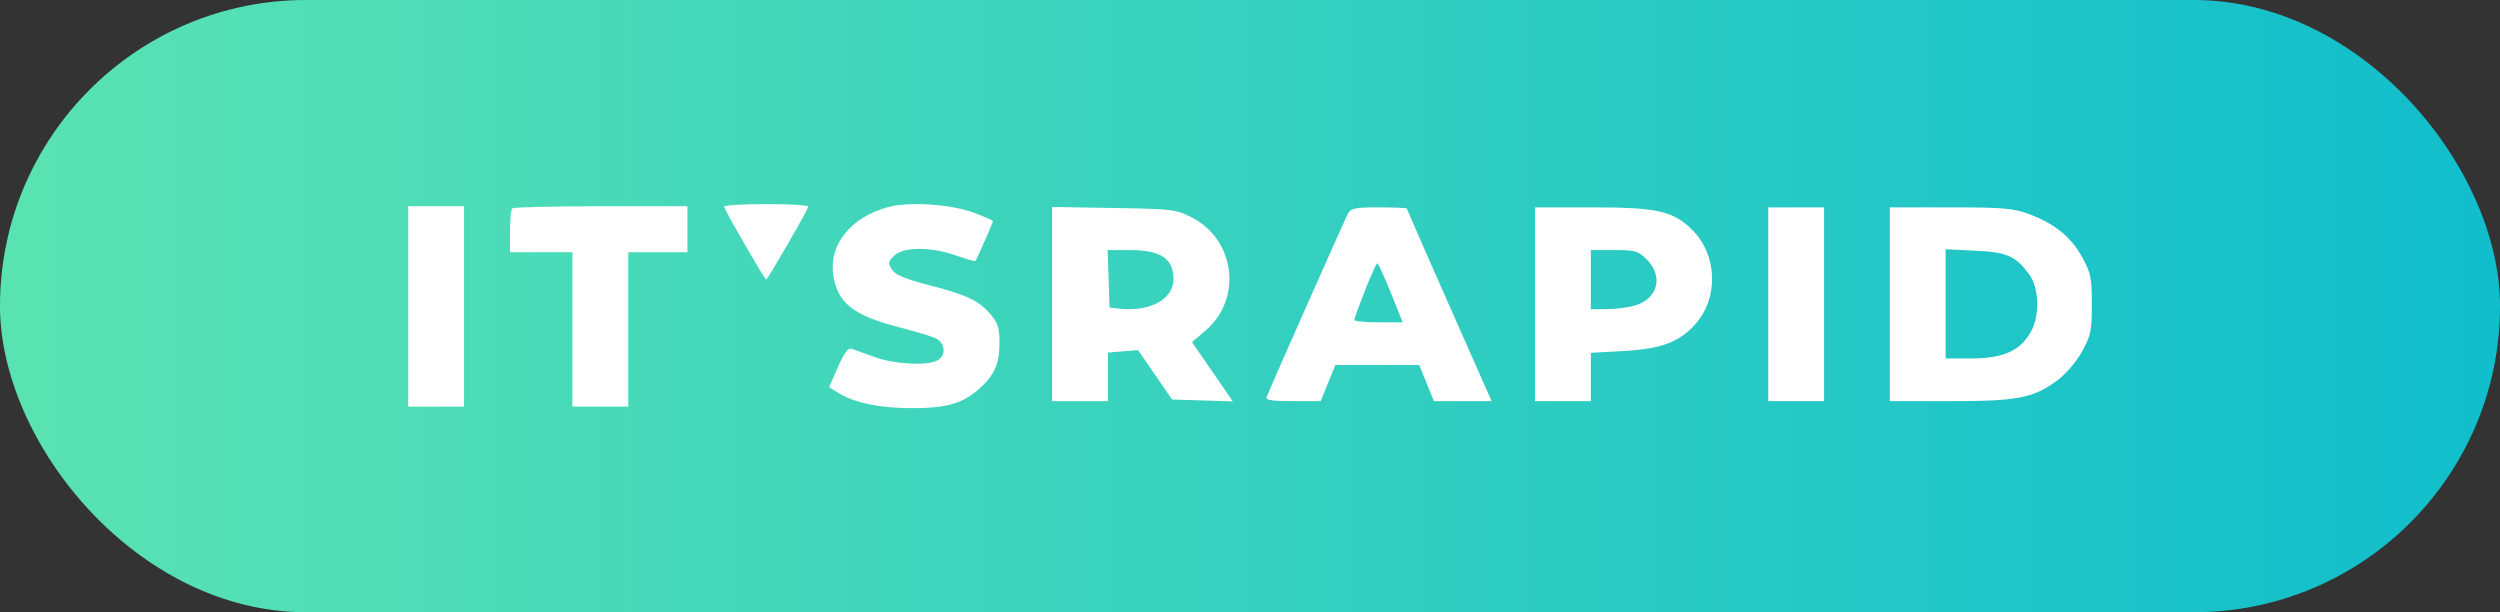
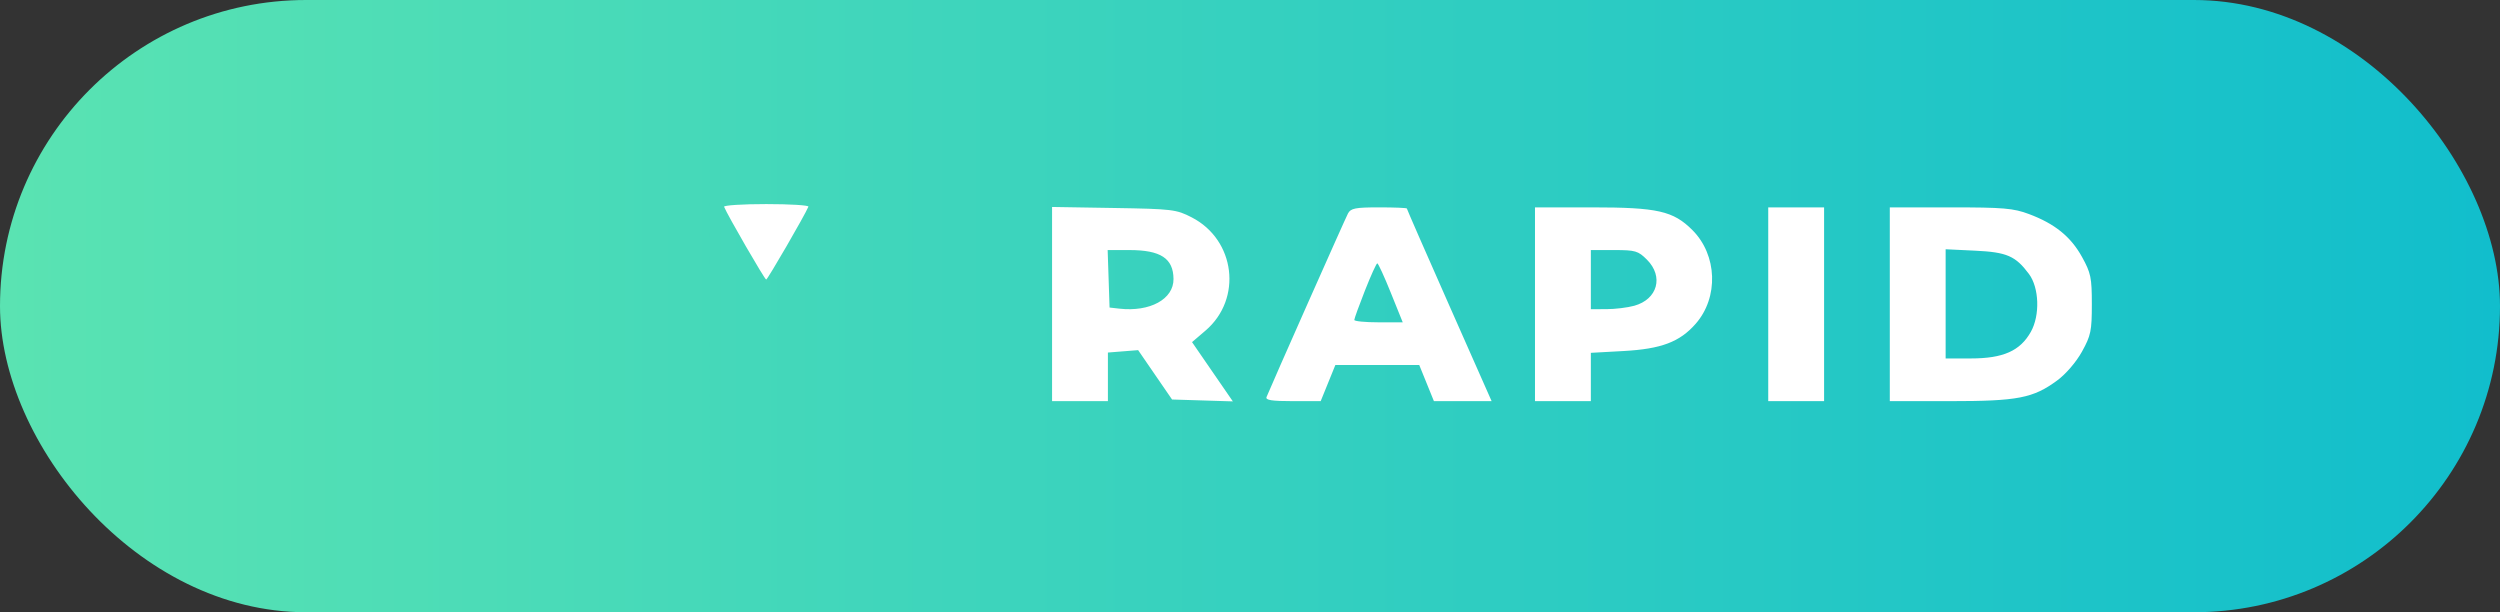
<svg xmlns="http://www.w3.org/2000/svg" width="196" height="48" viewBox="0 0 196 48" fill="none">
  <rect x="0" y="0" width="196" height="48" fill="#333333" stroke="none" />
  <rect width="196" height="48" rx="24" fill="url(#paint0_linear_5205_2129)" />
  <g clip-path="url(#clip0_5205_2129)">
    <path fill-rule="evenodd" clip-rule="evenodd" d="M56.769 16.213C57.033 16.867 59.956 21.922 60.069 21.918C60.179 21.914 63.094 16.884 63.379 16.204C63.427 16.092 61.939 16 60.074 16C58.209 16 56.721 16.096 56.769 16.213ZM82.482 23.838V31.45H84.671H86.86V29.545V27.639L88.045 27.545L89.23 27.451L90.559 29.386L91.889 31.321L94.272 31.395L96.655 31.469L95.055 29.146L93.456 26.822L94.516 25.915C97.42 23.43 96.856 18.807 93.434 17.044C92.219 16.418 91.922 16.382 87.32 16.306L82.482 16.226V23.838ZM105.683 16.734C105.46 17.15 99.636 30.278 99.296 31.128C99.2 31.37 99.709 31.45 101.355 31.45H103.542L104.117 30.034L104.692 28.617H107.98H111.269L111.844 30.034L112.419 31.45H114.681H116.943L113.621 23.944C111.793 19.816 110.298 16.398 110.298 16.348C110.298 16.298 109.317 16.258 108.118 16.258C106.26 16.258 105.9 16.328 105.683 16.734ZM120.343 23.854V31.45H122.532H124.722V29.556V27.662L127.294 27.52C130.239 27.358 131.689 26.811 132.938 25.388C134.756 23.318 134.641 19.995 132.685 18.039C131.182 16.536 129.949 16.258 124.805 16.258H120.343V23.854ZM138.63 23.854V31.45H140.819H143.009V23.854V16.258H140.819H138.63V23.854ZM148.16 23.854V31.45H152.878C158.2 31.45 159.402 31.217 161.295 29.819C161.97 29.32 162.777 28.38 163.227 27.567C163.925 26.306 164 25.947 164 23.854C164 21.761 163.925 21.401 163.227 20.14C162.348 18.552 161.094 17.538 159.069 16.781C157.848 16.324 157.065 16.258 152.915 16.258H148.16V23.854ZM86.915 21.858L86.989 24.111L87.747 24.197C90.156 24.472 92.019 23.453 92.003 21.87C91.988 20.254 90.996 19.605 88.541 19.605H86.84L86.915 21.858ZM124.722 21.922V24.24L125.945 24.238C126.618 24.238 127.6 24.117 128.127 23.971C129.955 23.463 130.445 21.682 129.12 20.358C128.43 19.668 128.216 19.605 126.545 19.605H124.722V21.922ZM152.538 23.822V28.102H154.517C157.047 28.102 158.378 27.512 159.217 26.018C159.946 24.722 159.875 22.557 159.068 21.477C158.015 20.066 157.334 19.771 154.858 19.653L152.538 19.542V23.822ZM107.014 22.772C106.554 23.941 106.177 24.981 106.177 25.083C106.177 25.186 107.031 25.27 108.076 25.27H109.974L109.041 22.956C108.529 21.684 108.051 20.644 107.98 20.645C107.909 20.646 107.475 21.603 107.014 22.772Z" fill="white" />
-     <path fill-rule="evenodd" clip-rule="evenodd" d="M69.553 16.254C66.702 17.062 65.001 19.165 65.32 21.488C65.63 23.751 66.864 24.733 70.592 25.685C71.748 25.98 72.984 26.353 73.338 26.515C74.122 26.872 74.206 27.875 73.484 28.261C72.675 28.694 70.106 28.554 68.574 27.992C67.794 27.707 66.983 27.416 66.771 27.345C66.496 27.253 66.185 27.668 65.692 28.786L64.999 30.357L65.799 30.843C67.05 31.604 69.013 32 71.536 32C74.185 32.001 75.448 31.641 76.722 30.523C77.952 29.442 78.361 28.536 78.361 26.887C78.361 25.742 78.234 25.327 77.686 24.676C76.759 23.574 75.816 23.122 72.852 22.36C70.978 21.878 70.206 21.556 69.935 21.144C69.604 20.641 69.621 20.529 70.1 20.049C70.808 19.342 72.958 19.332 74.936 20.027C75.737 20.309 76.426 20.506 76.467 20.465C76.568 20.364 77.846 17.466 77.846 17.338C77.846 17.282 77.184 16.988 76.376 16.685C74.521 15.992 71.216 15.782 69.553 16.254ZM32 24.022V31.875H34.189H36.379V24.022V16.168H34.189H32V24.022ZM40.156 16.34C40.062 16.434 39.984 17.245 39.984 18.142V19.773H42.431H44.878V25.824V31.875H47.067H49.257V25.824V19.773H51.575H53.893V17.971V16.168H47.11C43.38 16.168 40.251 16.245 40.156 16.34Z" fill="white" />
  </g>
  <defs>
    <linearGradient id="paint0_linear_5205_2129" x1="1.95019e-08" y1="23.711" x2="196" y2="23.711" gradientUnits="userSpaceOnUse">
      <stop stop-color="#5AE3B2" />
      <stop offset="1" stop-color="#11BECC" />
    </linearGradient>
    <clipPath id="clip0_5205_2129">
      <rect width="132" height="16" fill="white" transform="translate(32 16)" />
    </clipPath>
  </defs>
</svg>